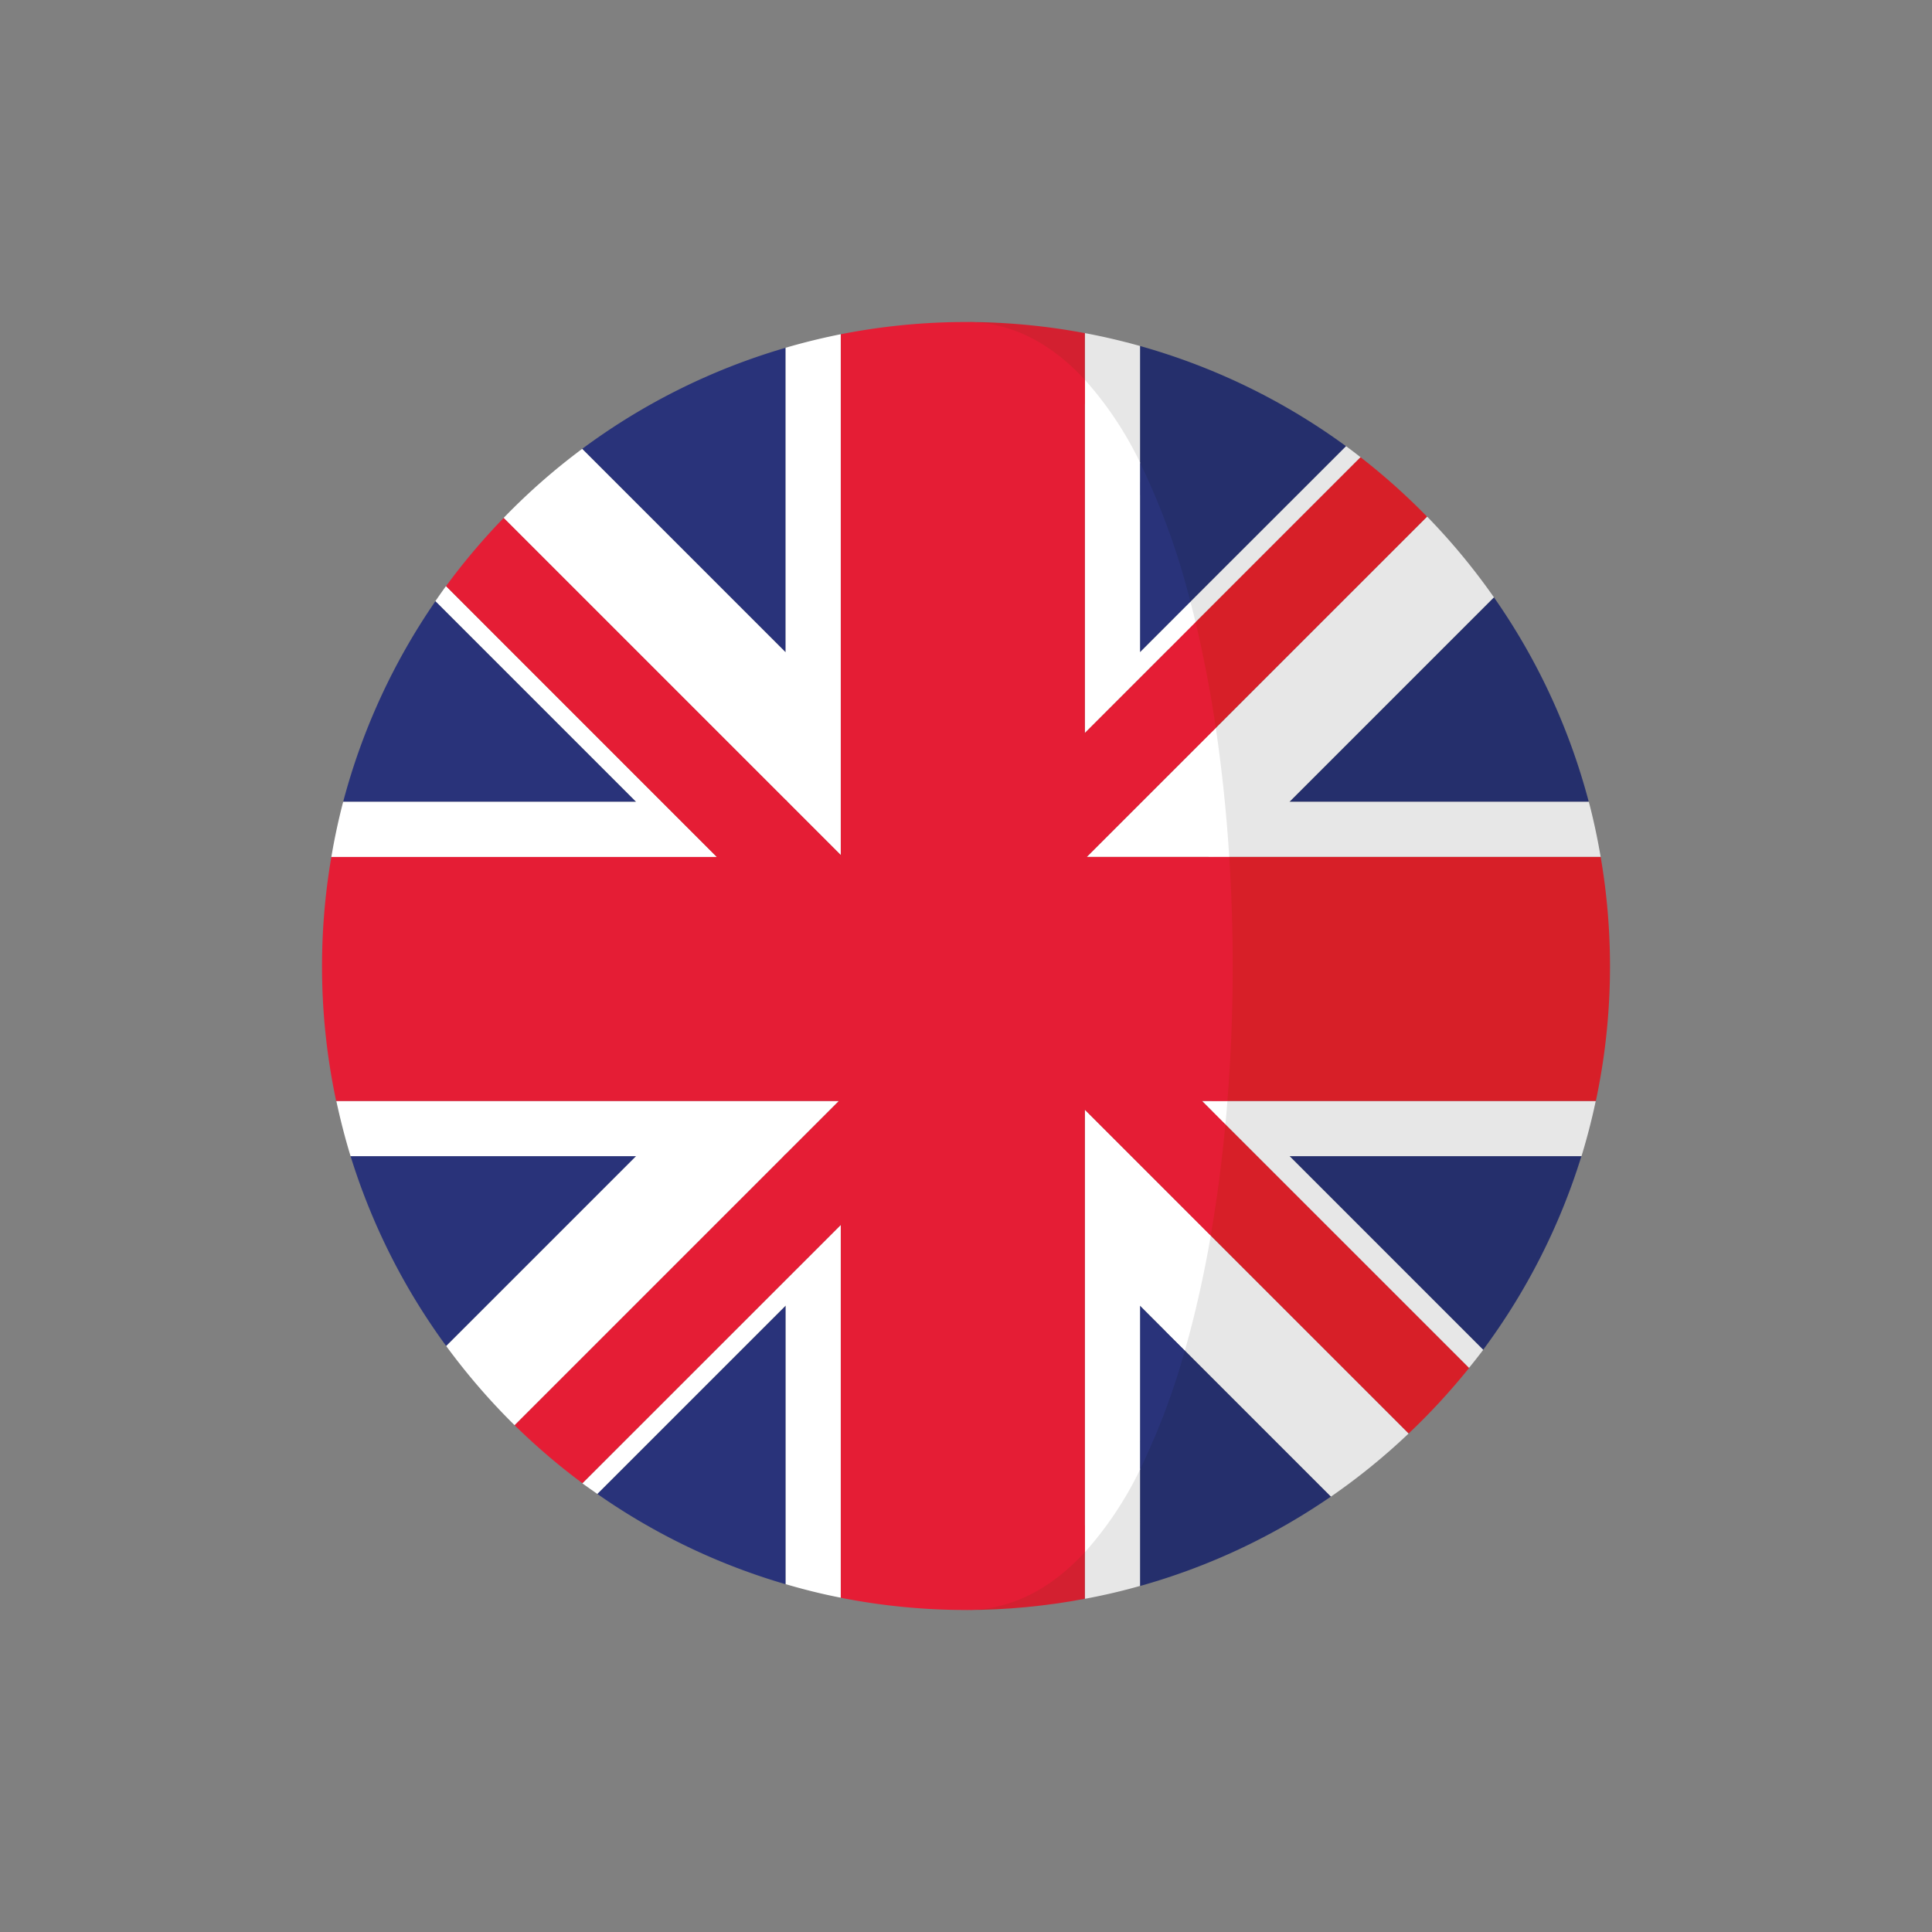
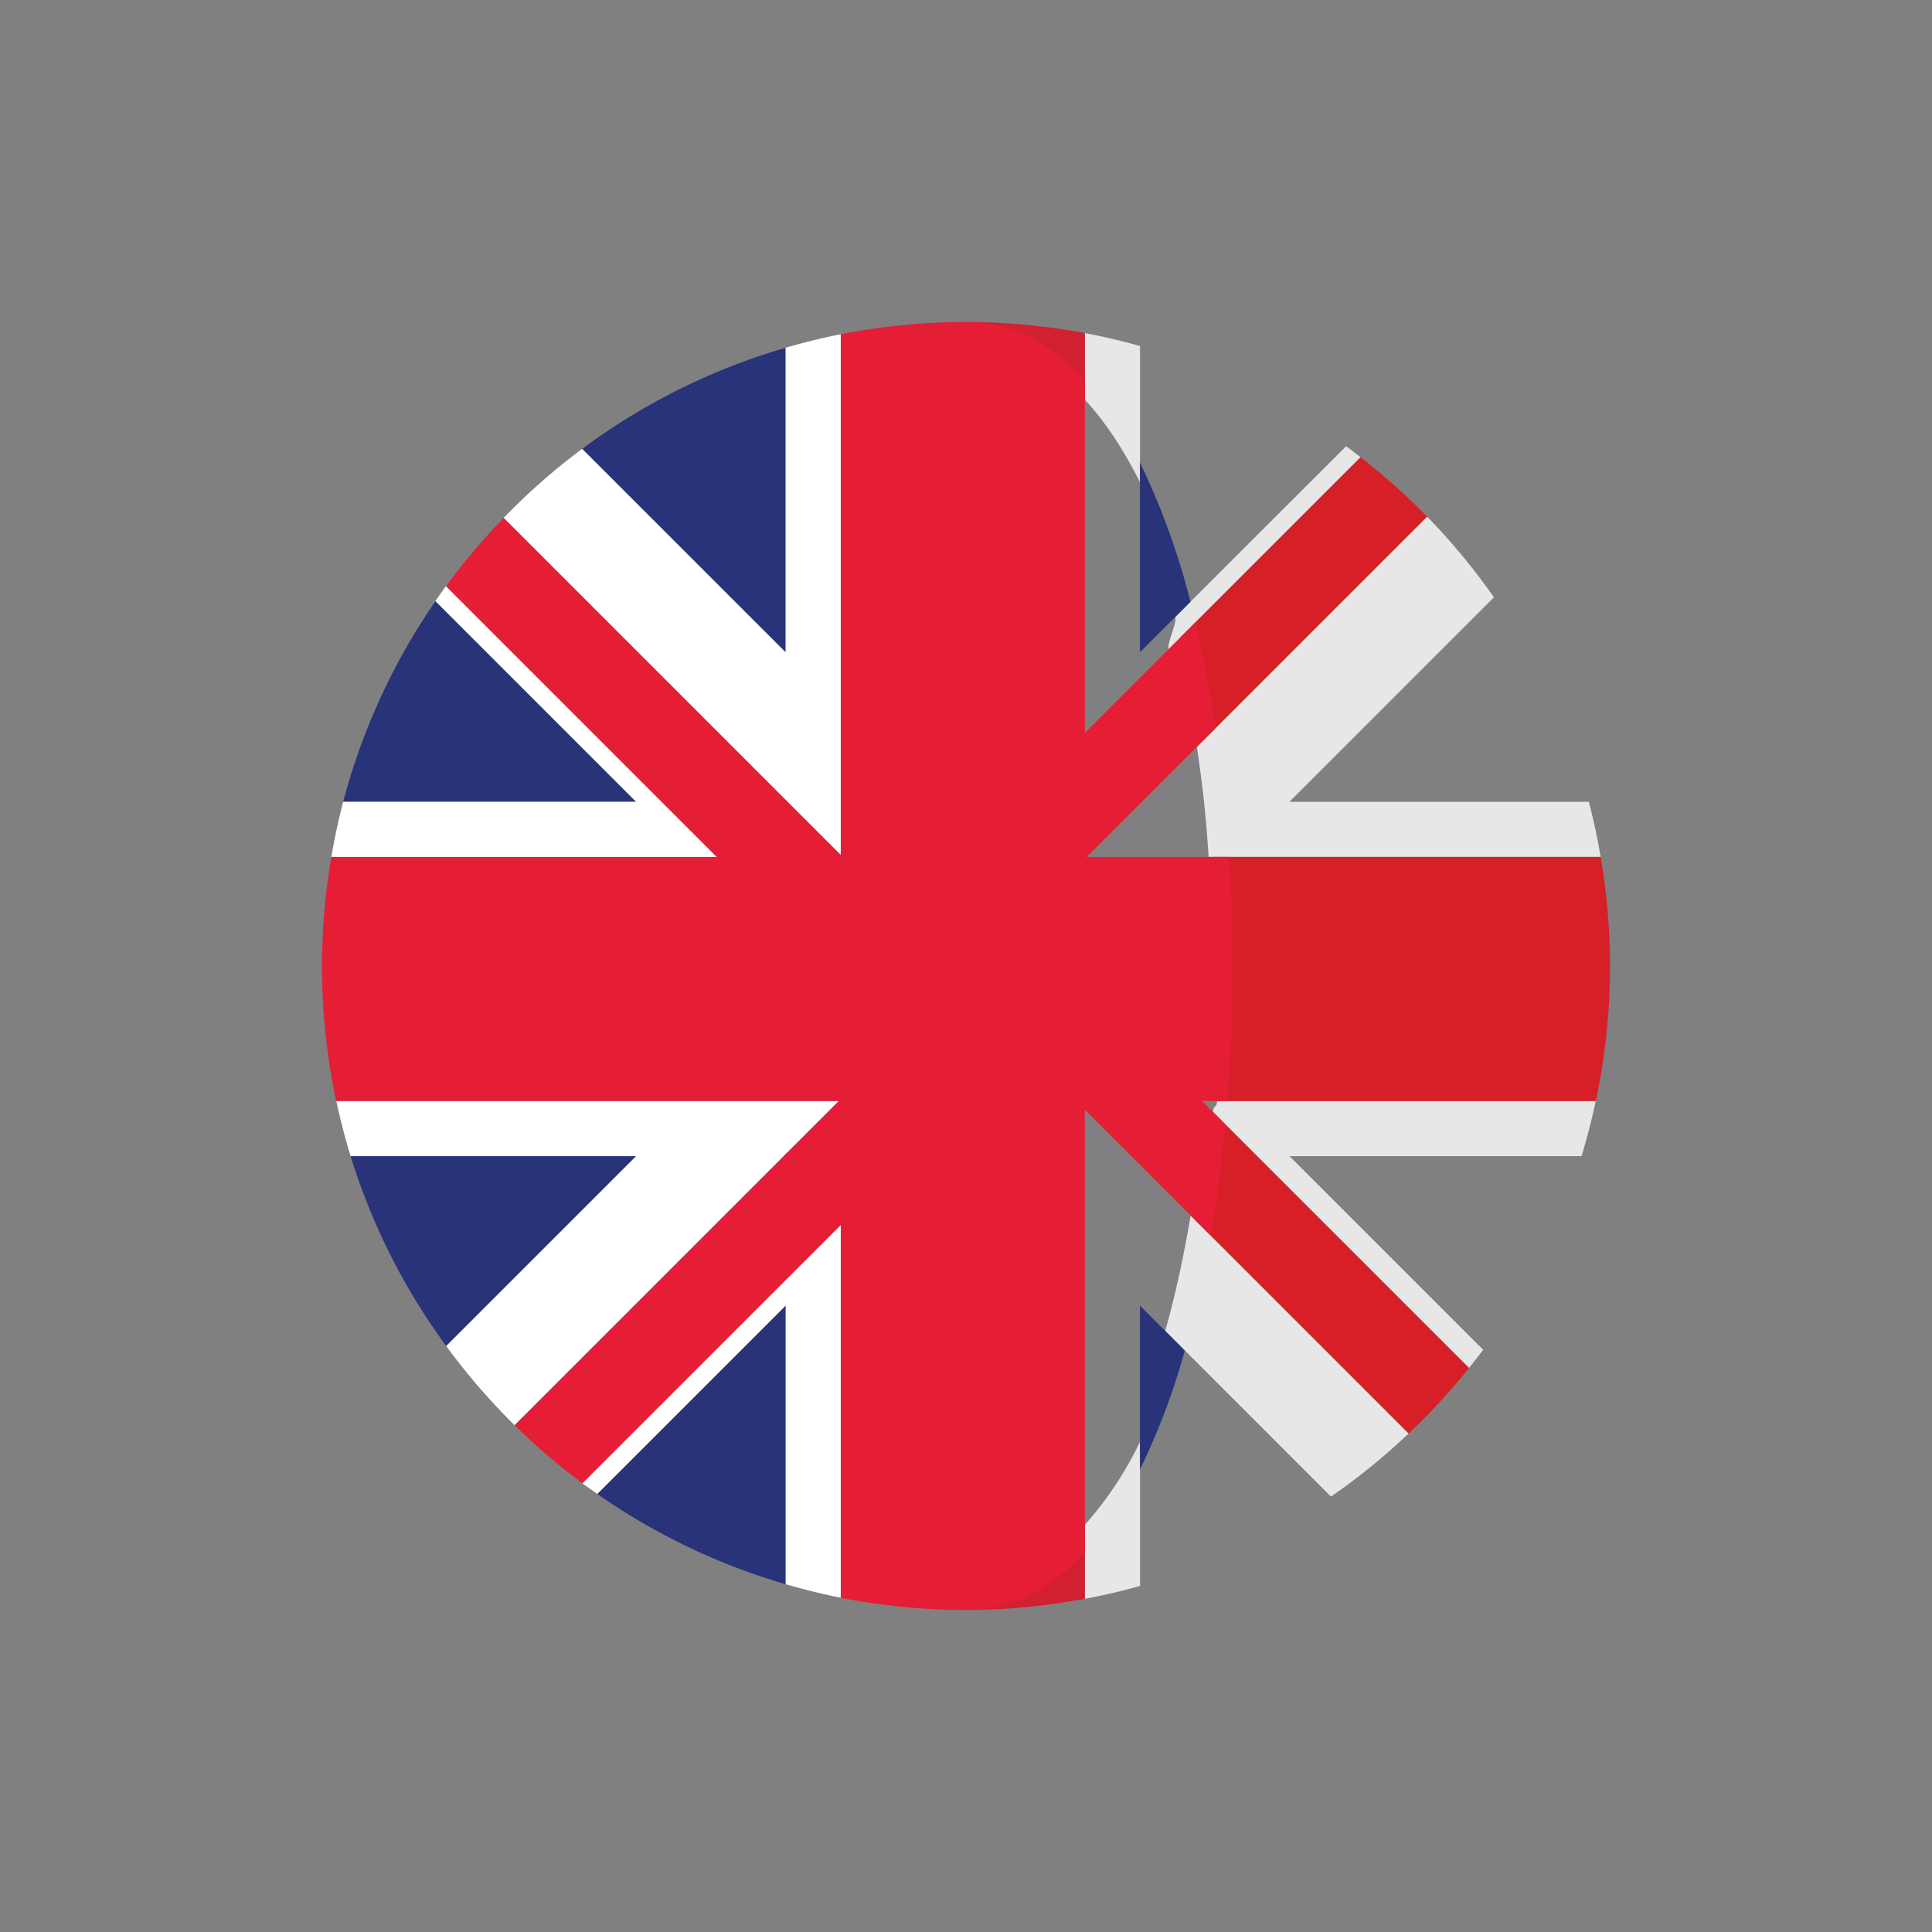
<svg xmlns="http://www.w3.org/2000/svg" width="60" height="60" viewBox="-4 -4 24 24" fill="none">
  <rect x="-4" y="-4" width="24" height="24" fill="#808080" stroke="none" />
  <path d="M1.41 3.467A7.965 7.965 0 00.263 5.96h3.639L1.409 3.467zM5.76.32a7.971 7.971 0 00-2.528 1.256L5.76 4.103V.32zM3.42 14.558a7.958 7.958 0 002.34 1.122v-3.461l-2.34 2.339zM.355 10.362a7.97 7.97 0 001.188 2.359l2.36-2.359H.354z" fill="#29337A" />
  <path d="M1.54 3.281a8.118 8.118 0 00-.131.186L3.902 5.96H.263a8.003 8.003 0 00-.147.686h4.79L1.54 3.28zm1.694 11.145c.061.045.124.088.186.132l2.34-2.34v3.461c.224.066.452.123.684.168v-4.631l-3.21 3.21zM.178 9.677c.05.232.108.46.177.685h3.547l-2.359 2.359c.257.35.541.68.85.984l4.028-4.028H.178zM5.759.32v3.783L3.232 1.576a7.96 7.96 0 00-.976.858l4.188 4.188V.152a8.05 8.05 0 00-.685.168z" fill="#fff" />
-   <path d="M5.76 10.338l-.025.024h.024v-.024zm.66-.661h.024v-.024l-.024.024zm3.079-3.032h-.023v.024l.023-.024zM5.783 5.96l-.023-.023v.023h.023zm.661.662v.023h.024l-.024-.023z" fill="#D32030" />
-   <path d="M10.161 13.909v1.793a7.953 7.953 0 002.372-1.111l-1.943-1.943c-.156.545-.213.827-.429 1.26zM10.6 3.664l2.121-2.121a7.97 7.97 0 00-2.56-1.245V2.14c.25.5.27.88.439 1.524zm3.824 9.104c.534-.719.95-1.53 1.221-2.406h-3.626l2.405 2.406zm1.312-6.808a7.962 7.962 0 00-1.178-2.54l-2.54 2.54h3.718z" fill="#252F6C" />
+   <path d="M5.76 10.338l-.025.024h.024v-.024zh.024v-.024l-.024.024zm3.079-3.032h-.023v.024l.023-.024zM5.783 5.96l-.023-.023v.023h.023zm.661.662v.023h.024l-.024-.023z" fill="#D32030" />
  <path d="M11.067 9.813l.55.55 2.631 2.63a7.6 7.6 0 00.177-.225l-2.406-2.406h3.627a8.01 8.01 0 00.177-.685H11.12c-.008.097-.042.039-.052.136zm-.55-5.748l2.385-2.385a8.263 8.263 0 00-.18-.137L10.6 3.663c.022.085-.104.316-.083.402zm-.355-2.072V.298a7.983 7.983 0 00-.685-.16v.827c.254.276.483.623.685 1.028zm.852 4.652h4.87a7.948 7.948 0 00-.147-.685h-3.719l2.54-2.54a8.053 8.053 0 00-.83-1.003l-2.86 2.861c.076.52.11.82.146 1.367zm-.539 5.887l2.059 2.059c.342-.236.664-.498.965-.784L10.791 11.1c-.086.501-.189.985-.316 1.433zm-.998 2.408v.921c.232-.043.46-.096.685-.16V13.91a4.45 4.45 0 01-.685 1.031z" fill="#E7E7E7" />
  <path d="M10.866 5.278l2.861-2.86a8.007 8.007 0 00-.826-.738l-2.248 2.248c.1.418.146.896.213 1.35z" fill="#D71F28" />
  <path d="M7.602.01zM8 16zm0 0c.505 0 .998-.049 1.476-.139v-.92C9.056 15.395 8.565 16 8 16z" fill="#D32030" />
  <path d="M15.884 6.645h-4.807a21.489 21.489 0 01-.023 3.032h4.77a8.029 8.029 0 00.06-3.032zm-4.817 3.168c-.044.472-.199.84-.276 1.286l2.708 2.708c.268-.253.518-.525.75-.813l-2.632-2.632-.55-.55z" fill="#D71F28" />
  <path d="M9.476 1.024V.138A8.038 8.038 0 008 0c.565 0 1.056.569 1.476 1.024z" fill="#D32030" />
  <path d="M10.161 14.255a8.61 8.61 0 00.557-1.478l-.557-.558v2.036zm.627-10.779a8.996 8.996 0 00-.627-1.73v2.356l.627-.626z" fill="#29337A" />
-   <path d="M11.222 9.968c.01-.097.018-.194.025-.291h-.315l.29.29zm-1.06-5.866V1.745A4.424 4.424 0 009.477.718v4.388l1.375-1.376c-.02-.086-.042-.17-.064-.254l-.626.626zm-.663 2.543h1.771a19.359 19.359 0 00-.167-1.603L9.499 6.645zm-.022 8.637a4.43 4.43 0 00.685-1.027v-2.036l.557.557c.128-.448.235-.926.322-1.427L9.477 9.785v5.497z" fill="#fff" />
  <path d="M9.476 15.282V9.785l1.564 1.564c.077-.446.138-.909.182-1.381l-.29-.291h.315c.08-.997.087-2.028.023-3.032H9.5l1.603-1.603a15.395 15.395 0 00-.251-1.312L9.476 5.106V.718C9.056.262 8.564 0 8 0a8.053 8.053 0 00-1.555.152v6.47L2.257 2.434a8.076 8.076 0 00-.716.847l2.679 2.68.685.685H.116a8.042 8.042 0 00.06 3.031h6.245l-4.028 4.028c.264.259.545.5.842.72l3.21-3.209v4.632A8.054 8.054 0 008 16c.564 0 1.056-.262 1.476-.718z" fill="#E51D35" />
</svg>